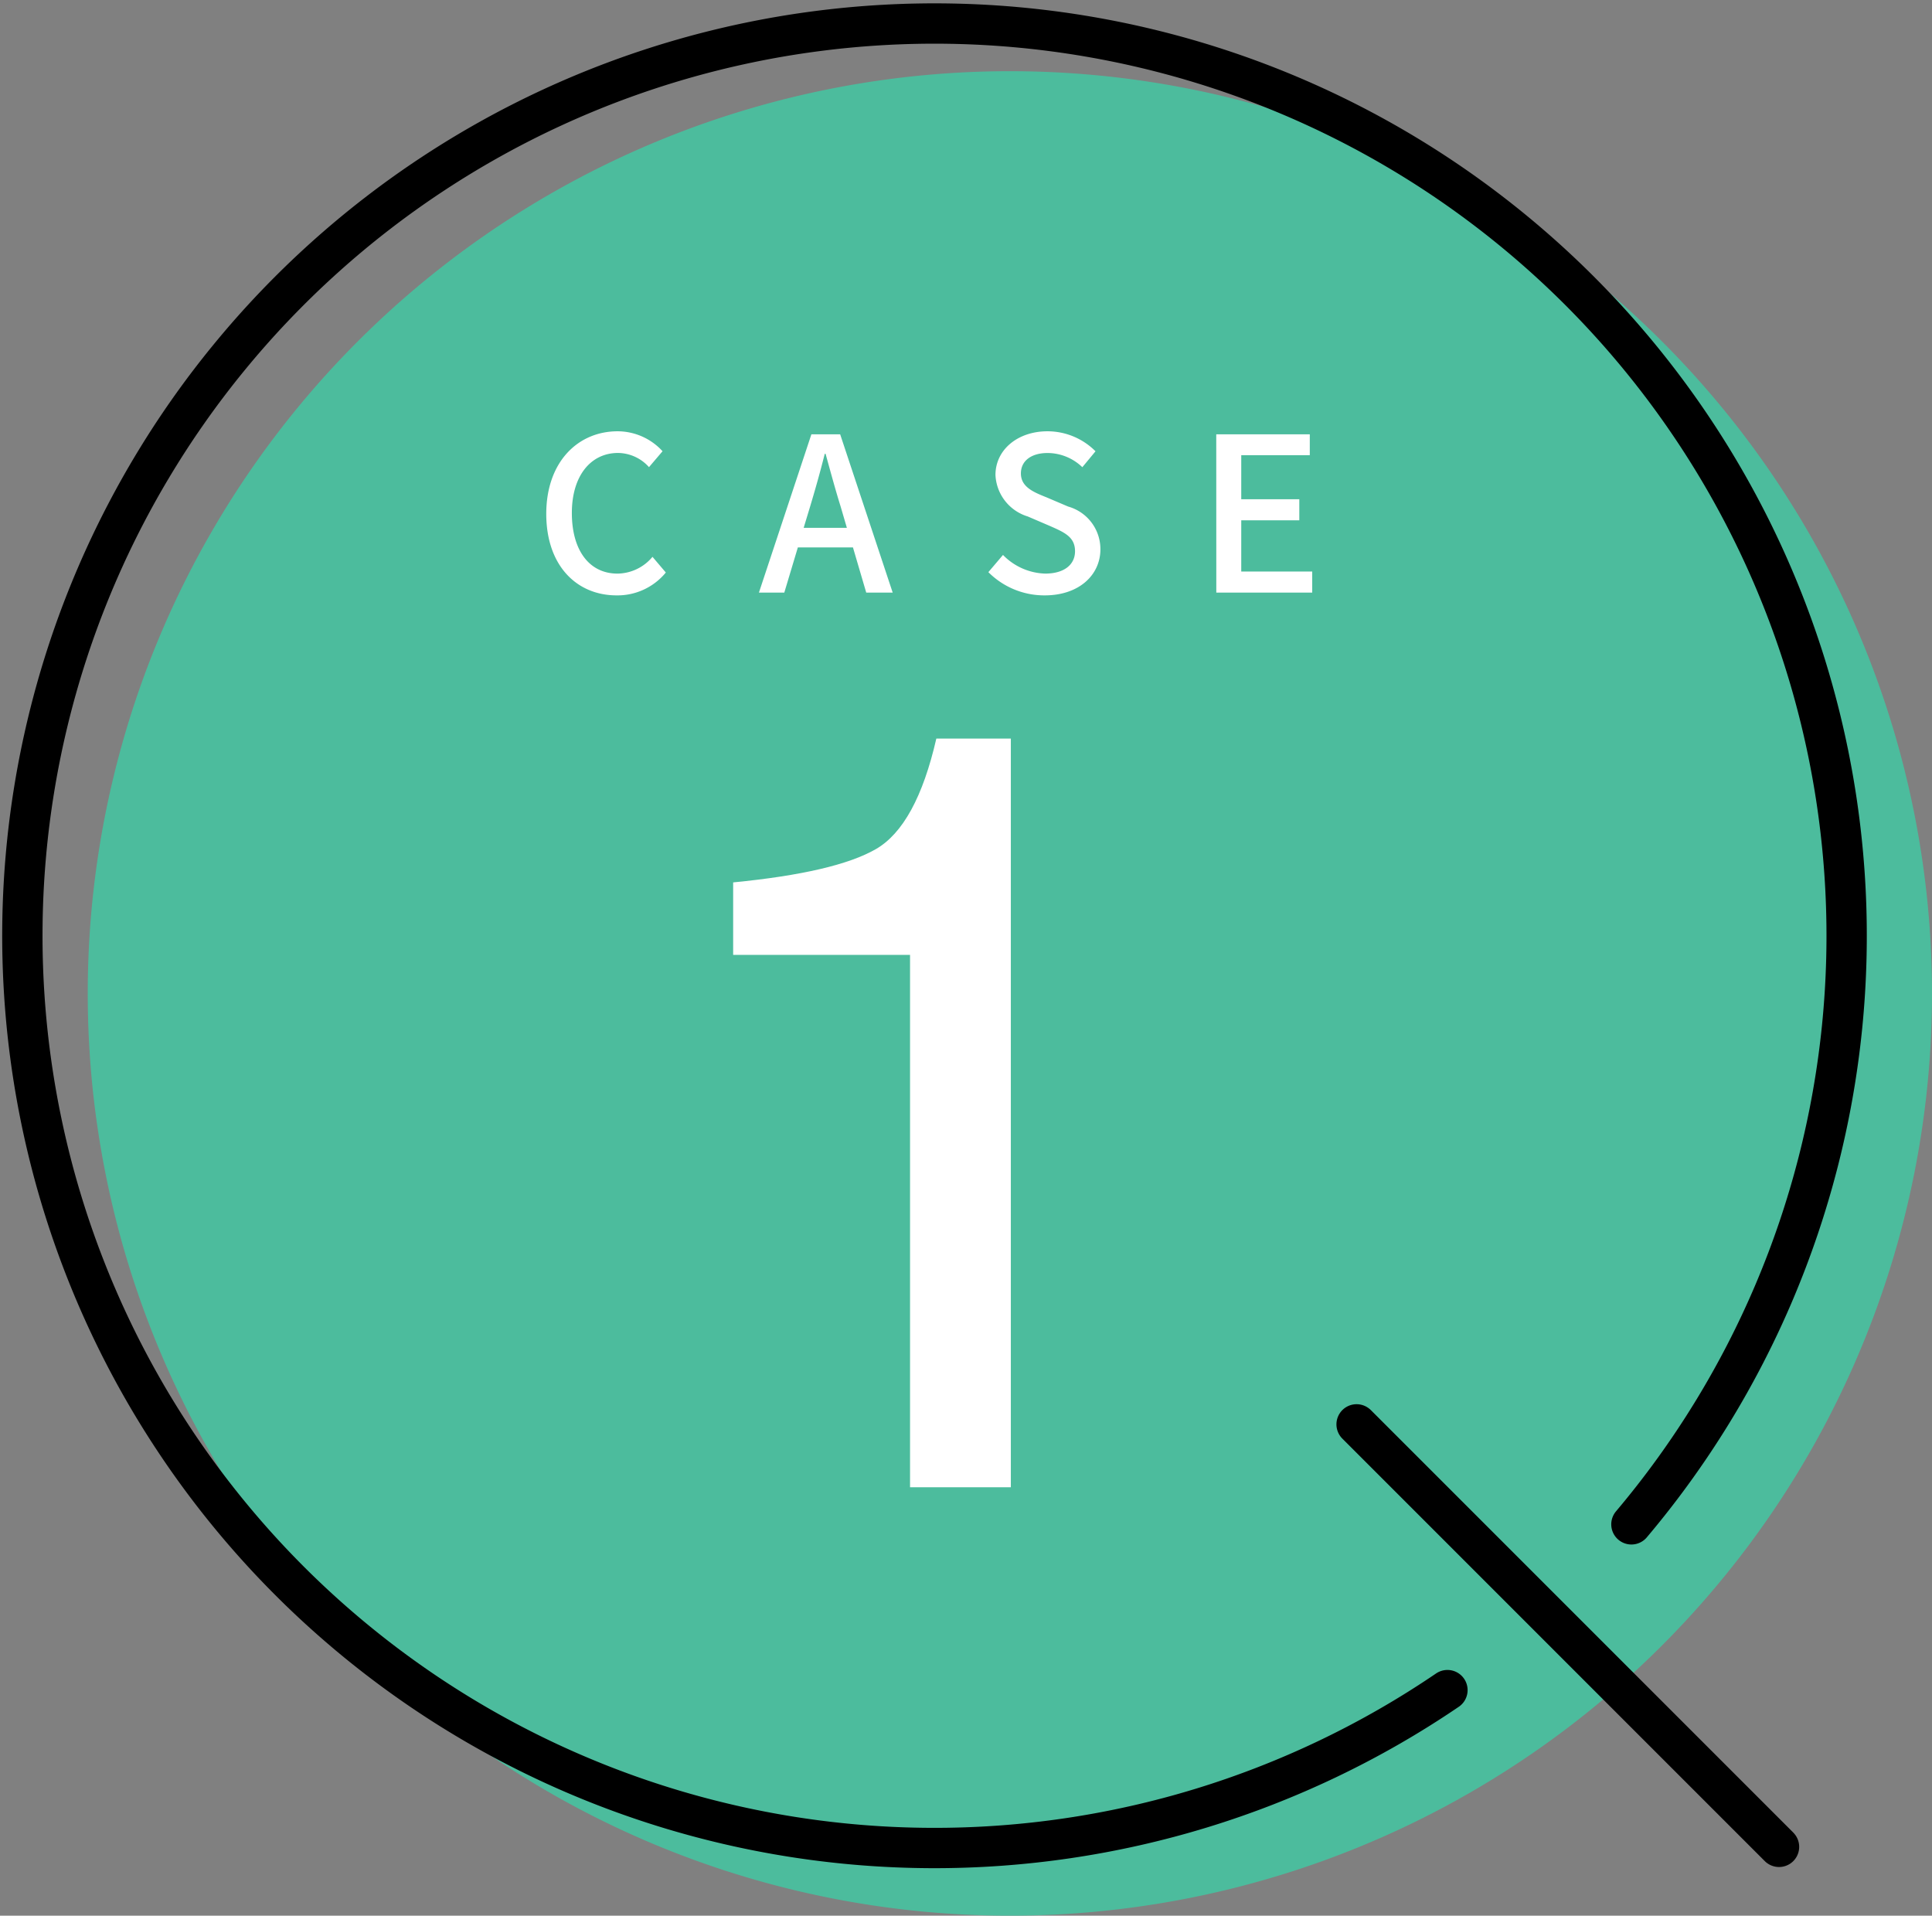
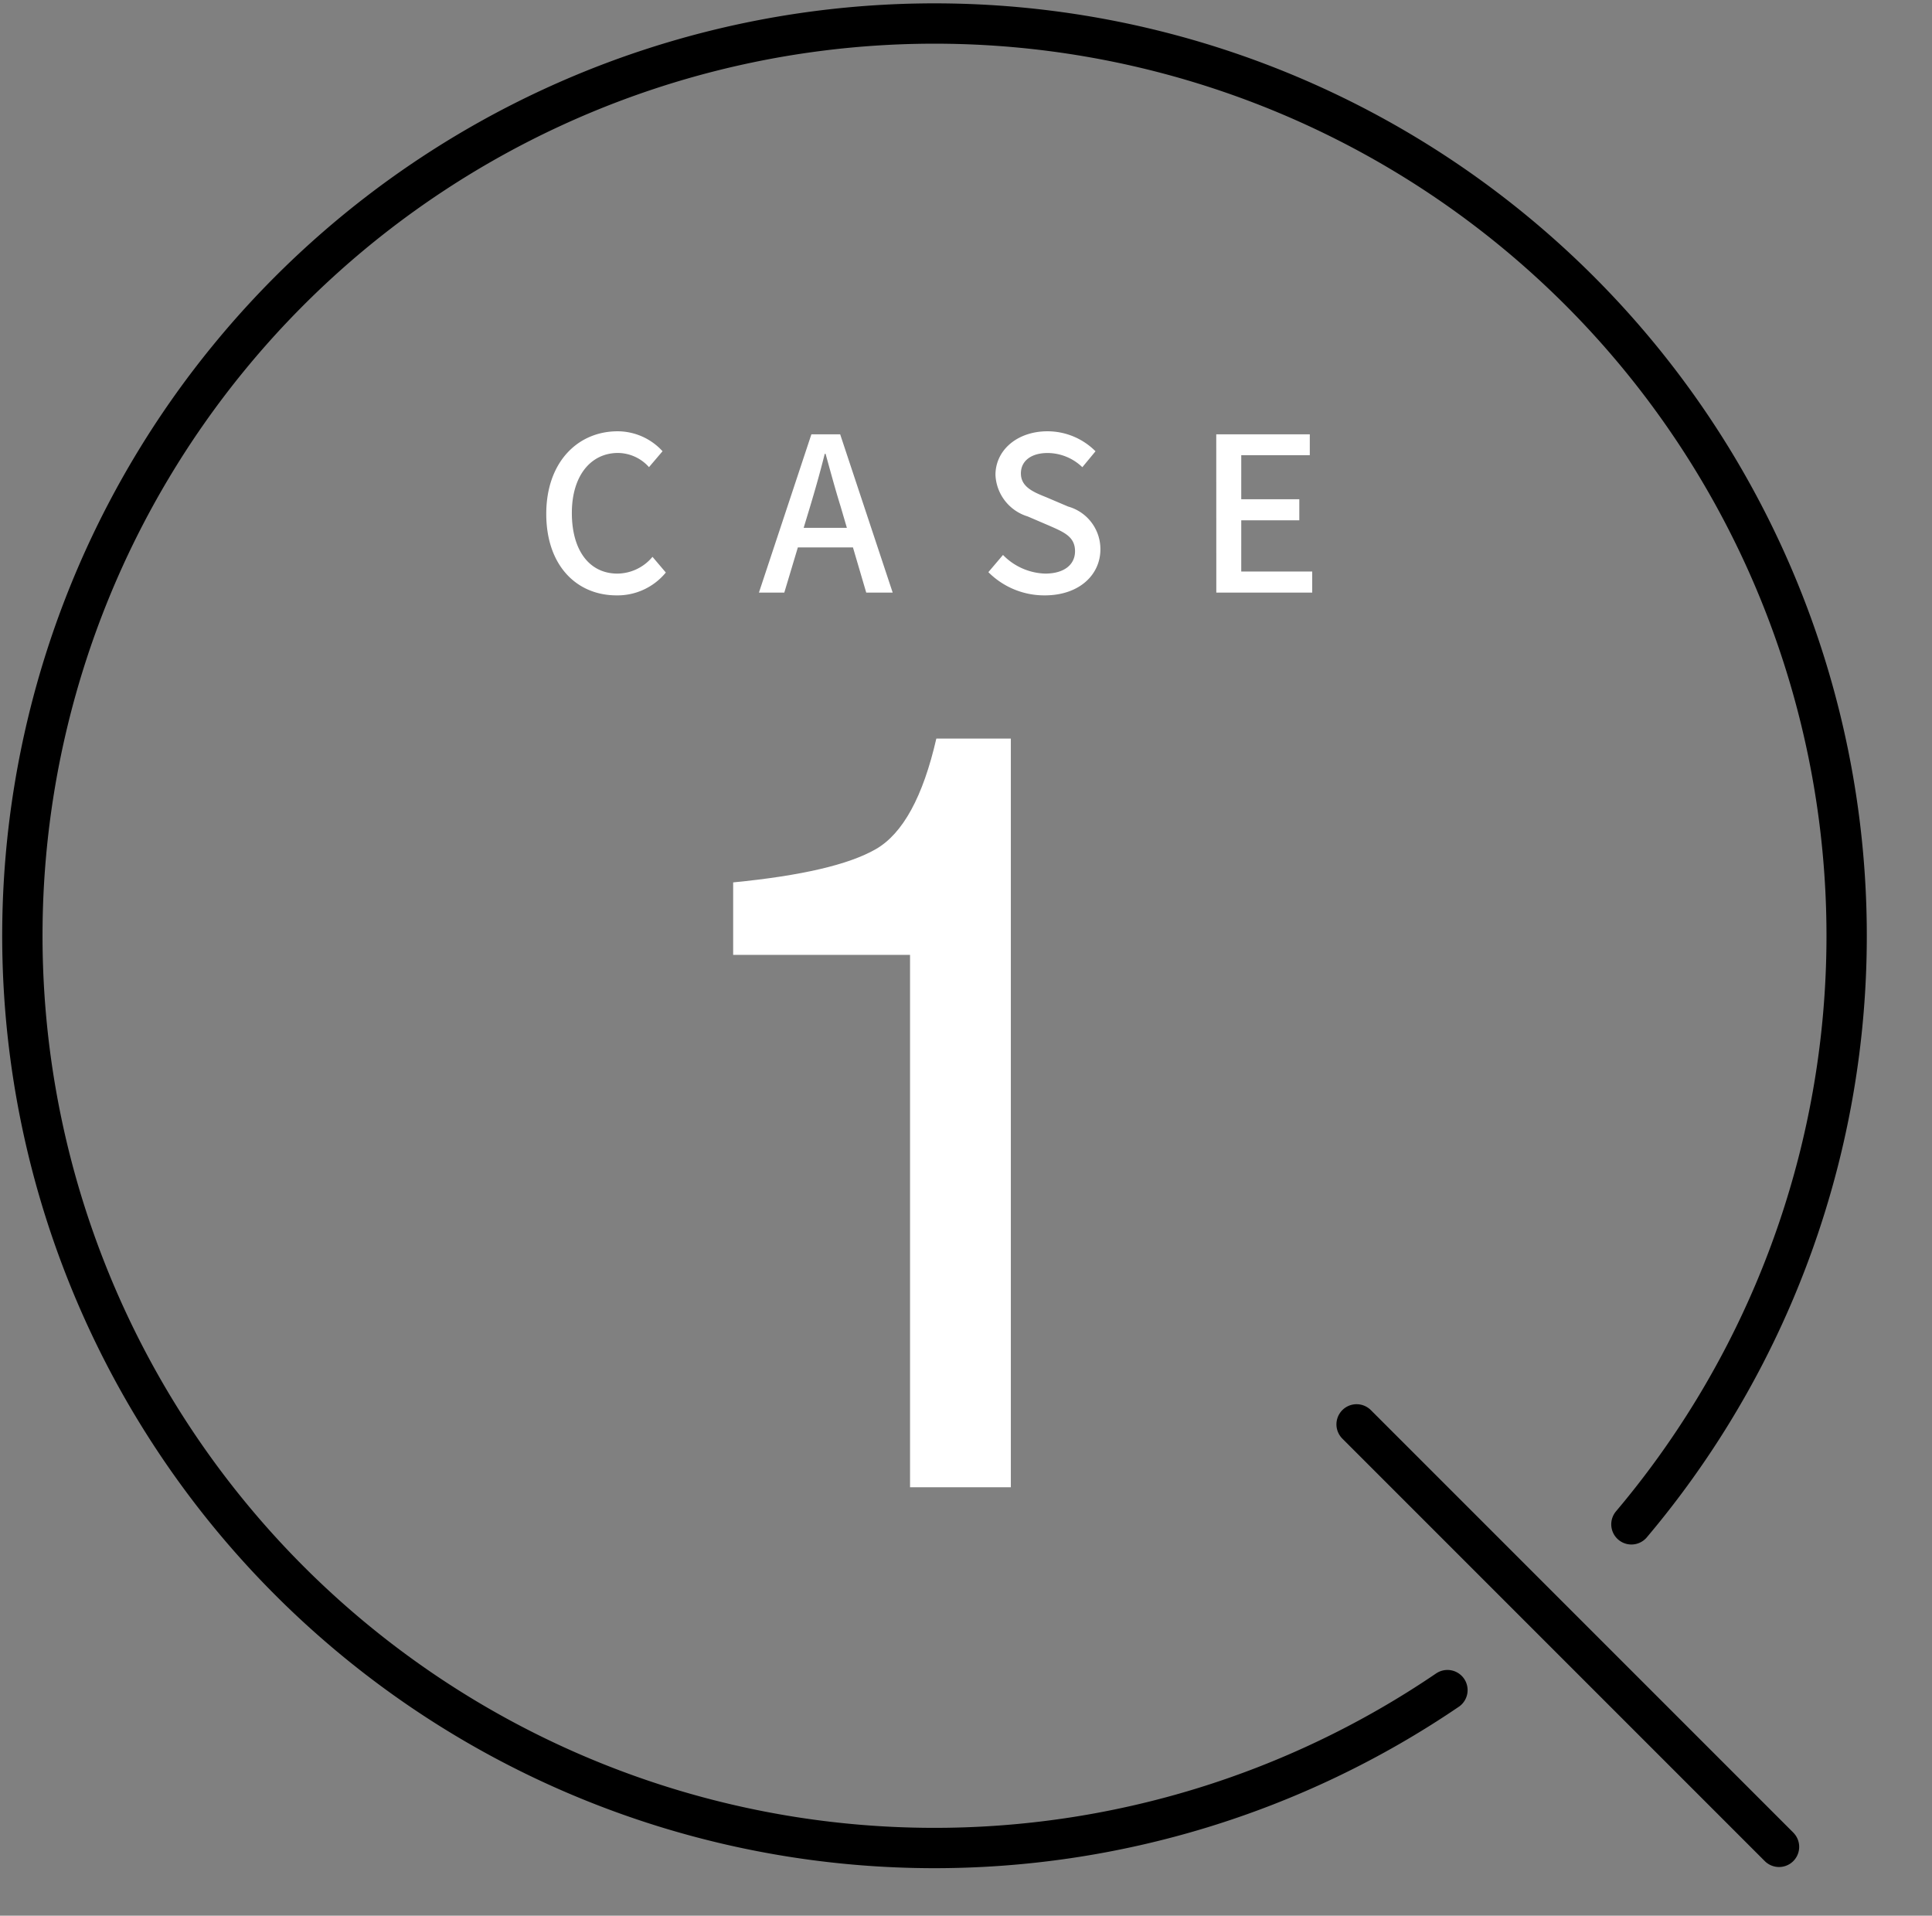
<svg xmlns="http://www.w3.org/2000/svg" width="143.755" height="142.523" viewBox="0 0 143.755 142.523">
  <rect x="0" y="0" width="143.755" height="142.523" fill="#808080" stroke="none" />
  <g id="グループ_1590" data-name="グループ 1590" transform="translate(-242.803 -1452.703)">
-     <path id="パス_1335" data-name="パス 1335" d="M68.613,0A68.613,68.613,0,1,1,0,68.613,68.613,68.613,0,0,1,68.613,0Z" transform="translate(249.332 1458)" fill="#4cbc9d" />
    <path id="パス_5683" data-name="パス 5683" d="M24.338,22.391V17q7.617-.742,10.625-2.48T39.456,6.3H45V62H37.5V22.391Z" transform="translate(273.017 1501.352)" fill="#fff" />
    <path id="パス_5684" data-name="パス 5684" d="M15.664,19.208a4.65,4.65,0,0,0,3.664-1.7l-.992-1.168a3.432,3.432,0,0,1-2.608,1.248c-2.08,0-3.392-1.712-3.392-4.512,0-2.768,1.408-4.464,3.44-4.464a3.132,3.132,0,0,1,2.3,1.056l1.008-1.184A4.538,4.538,0,0,0,15.744,7c-2.976,0-5.312,2.3-5.312,6.144C10.432,17,12.7,19.208,15.664,19.208Zm13.92-5.024.48-1.584c.384-1.28.752-2.576,1.088-3.92h.064c.368,1.328.72,2.64,1.12,3.92l.464,1.584ZM34.24,19h1.968L32.3,7.224H30.16L26.256,19h1.888l1.008-3.36h4.1Zm13.28.208c2.576,0,4.144-1.536,4.144-3.424a3.288,3.288,0,0,0-2.4-3.184l-1.616-.688c-.96-.384-1.9-.768-1.9-1.776,0-.944.784-1.52,1.984-1.52A3.751,3.751,0,0,1,50.32,9.672L51.3,8.488A5.044,5.044,0,0,0,47.728,7c-2.24,0-3.872,1.392-3.872,3.248a3.387,3.387,0,0,0,2.4,3.088l1.632.7c1.088.48,1.888.816,1.888,1.888,0,.992-.8,1.664-2.224,1.664A4.566,4.566,0,0,1,44.416,16.2l-1.088,1.28A5.875,5.875,0,0,0,47.52,19.208ZM60.288,19h7.136V17.432h-5.28V13.624h4.32V12.056h-4.32V8.776h5.1V7.224h-6.96Z" transform="translate(273.017 1477.79)" fill="#fff" />
    <g id="グループ_483" data-name="グループ 483" transform="translate(-195.138 1226.551)">
      <line id="線_16" data-name="線 16" x2="31.433" y2="31.433" transform="translate(538.881 332.122)" fill="none" stroke="#000" stroke-linecap="round" stroke-linejoin="round" stroke-width="3" />
      <path id="パス_1339" data-name="パス 1339" d="M559.33,339.56a67.87,67.87,0,1,0-13.689,12.334" transform="translate(0)" fill="none" stroke="#000" stroke-linecap="round" stroke-linejoin="round" stroke-width="3" />
    </g>
  </g>
</svg>